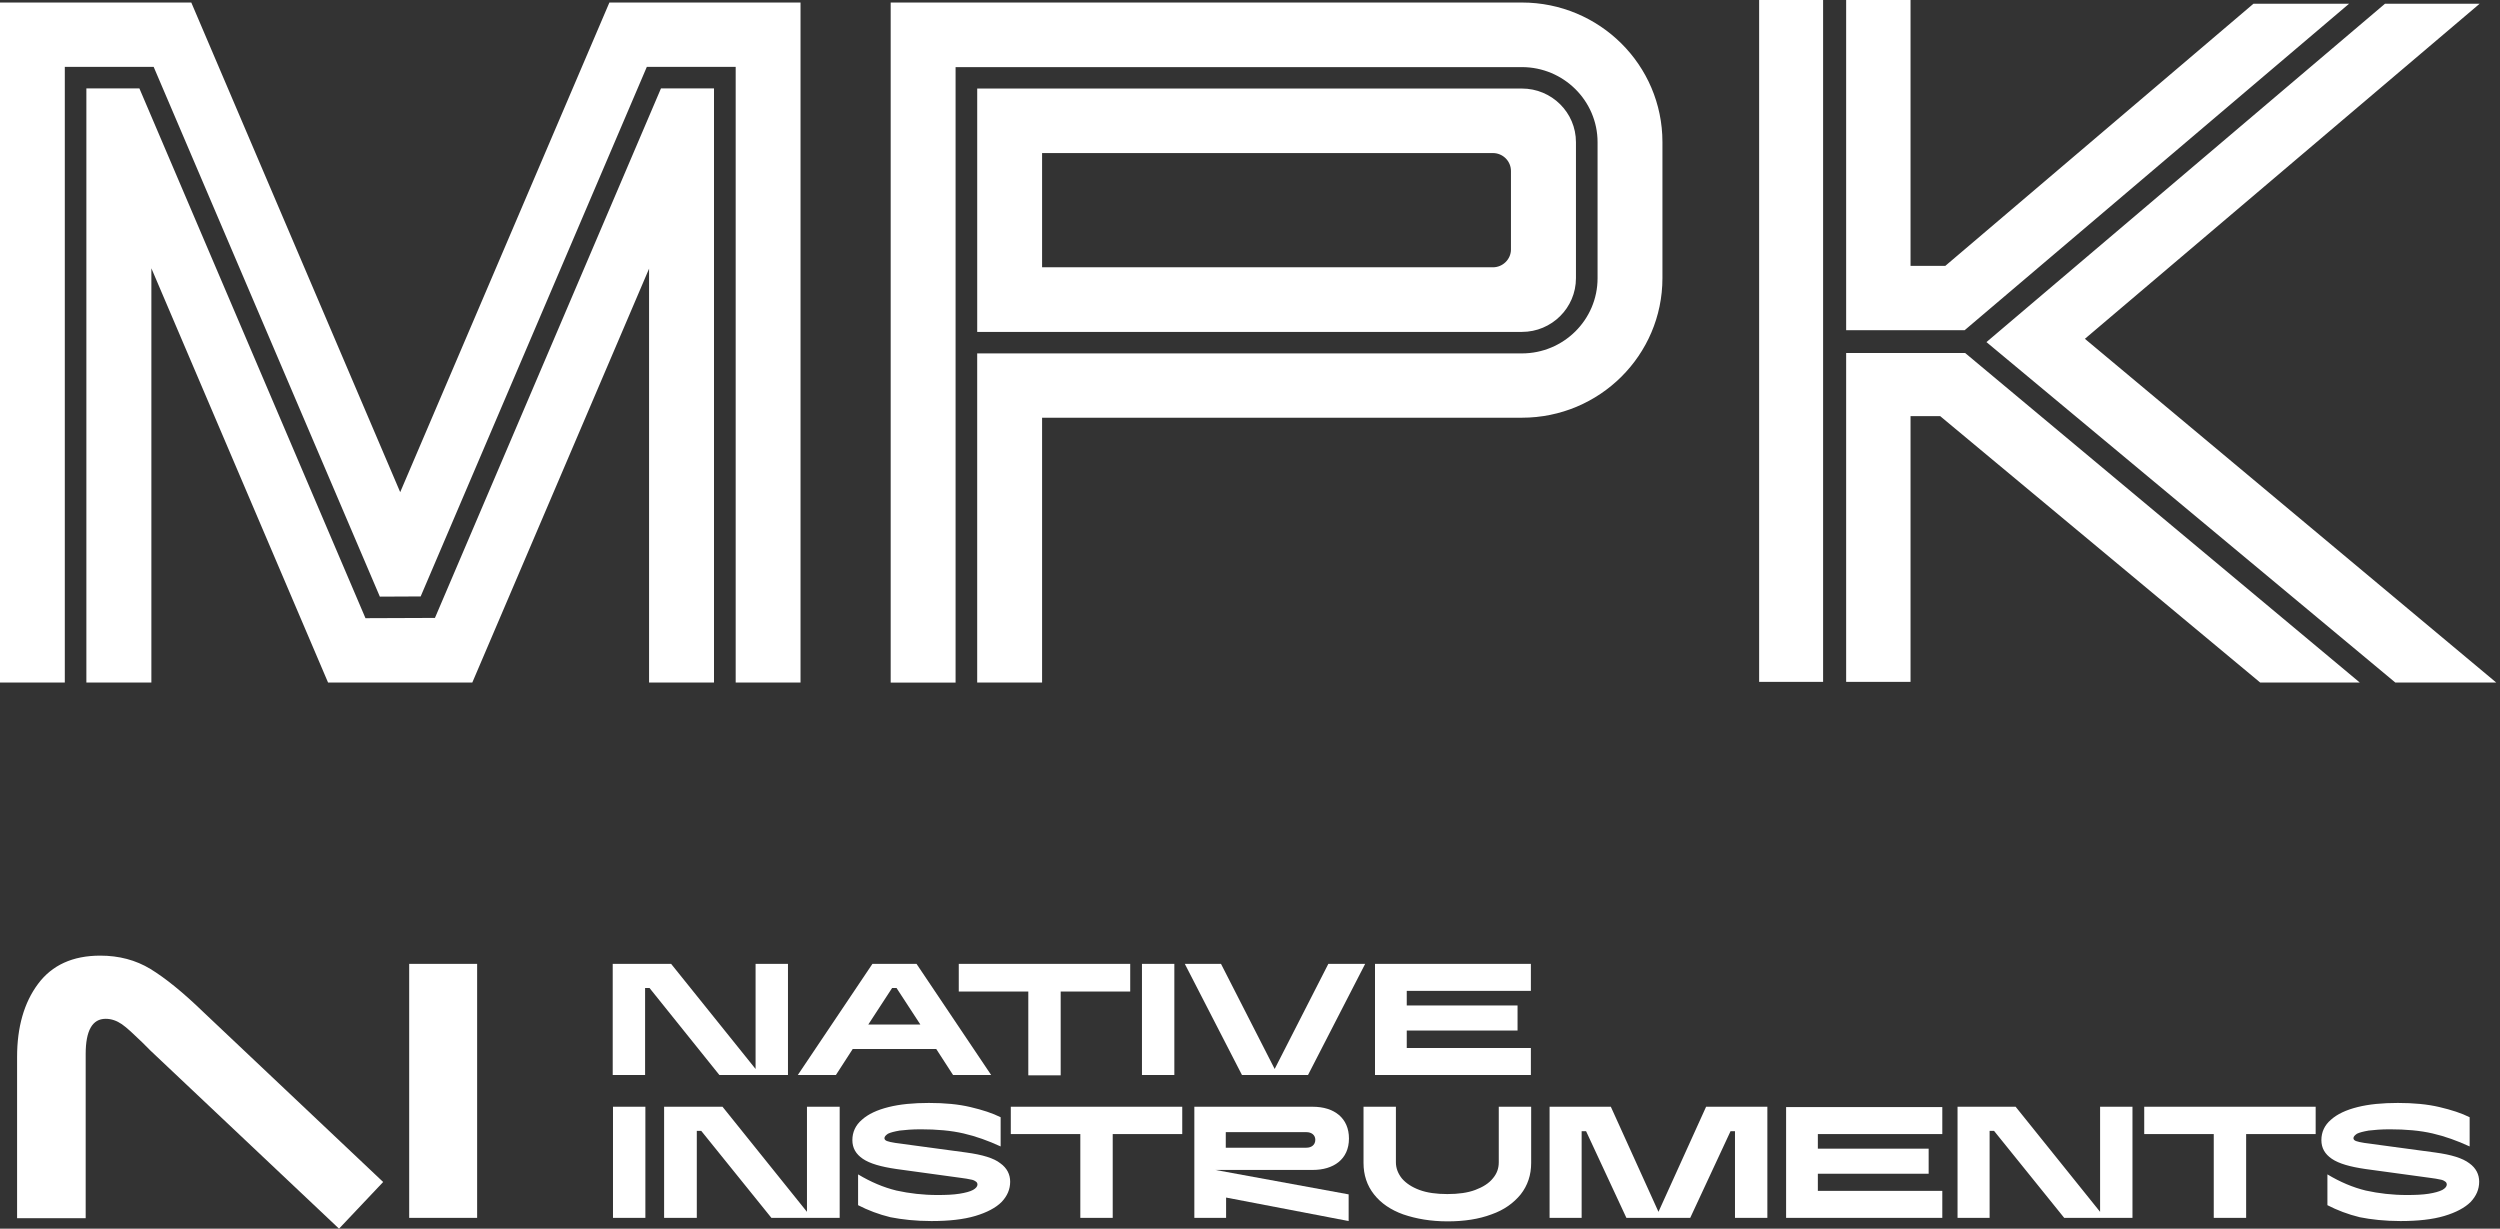
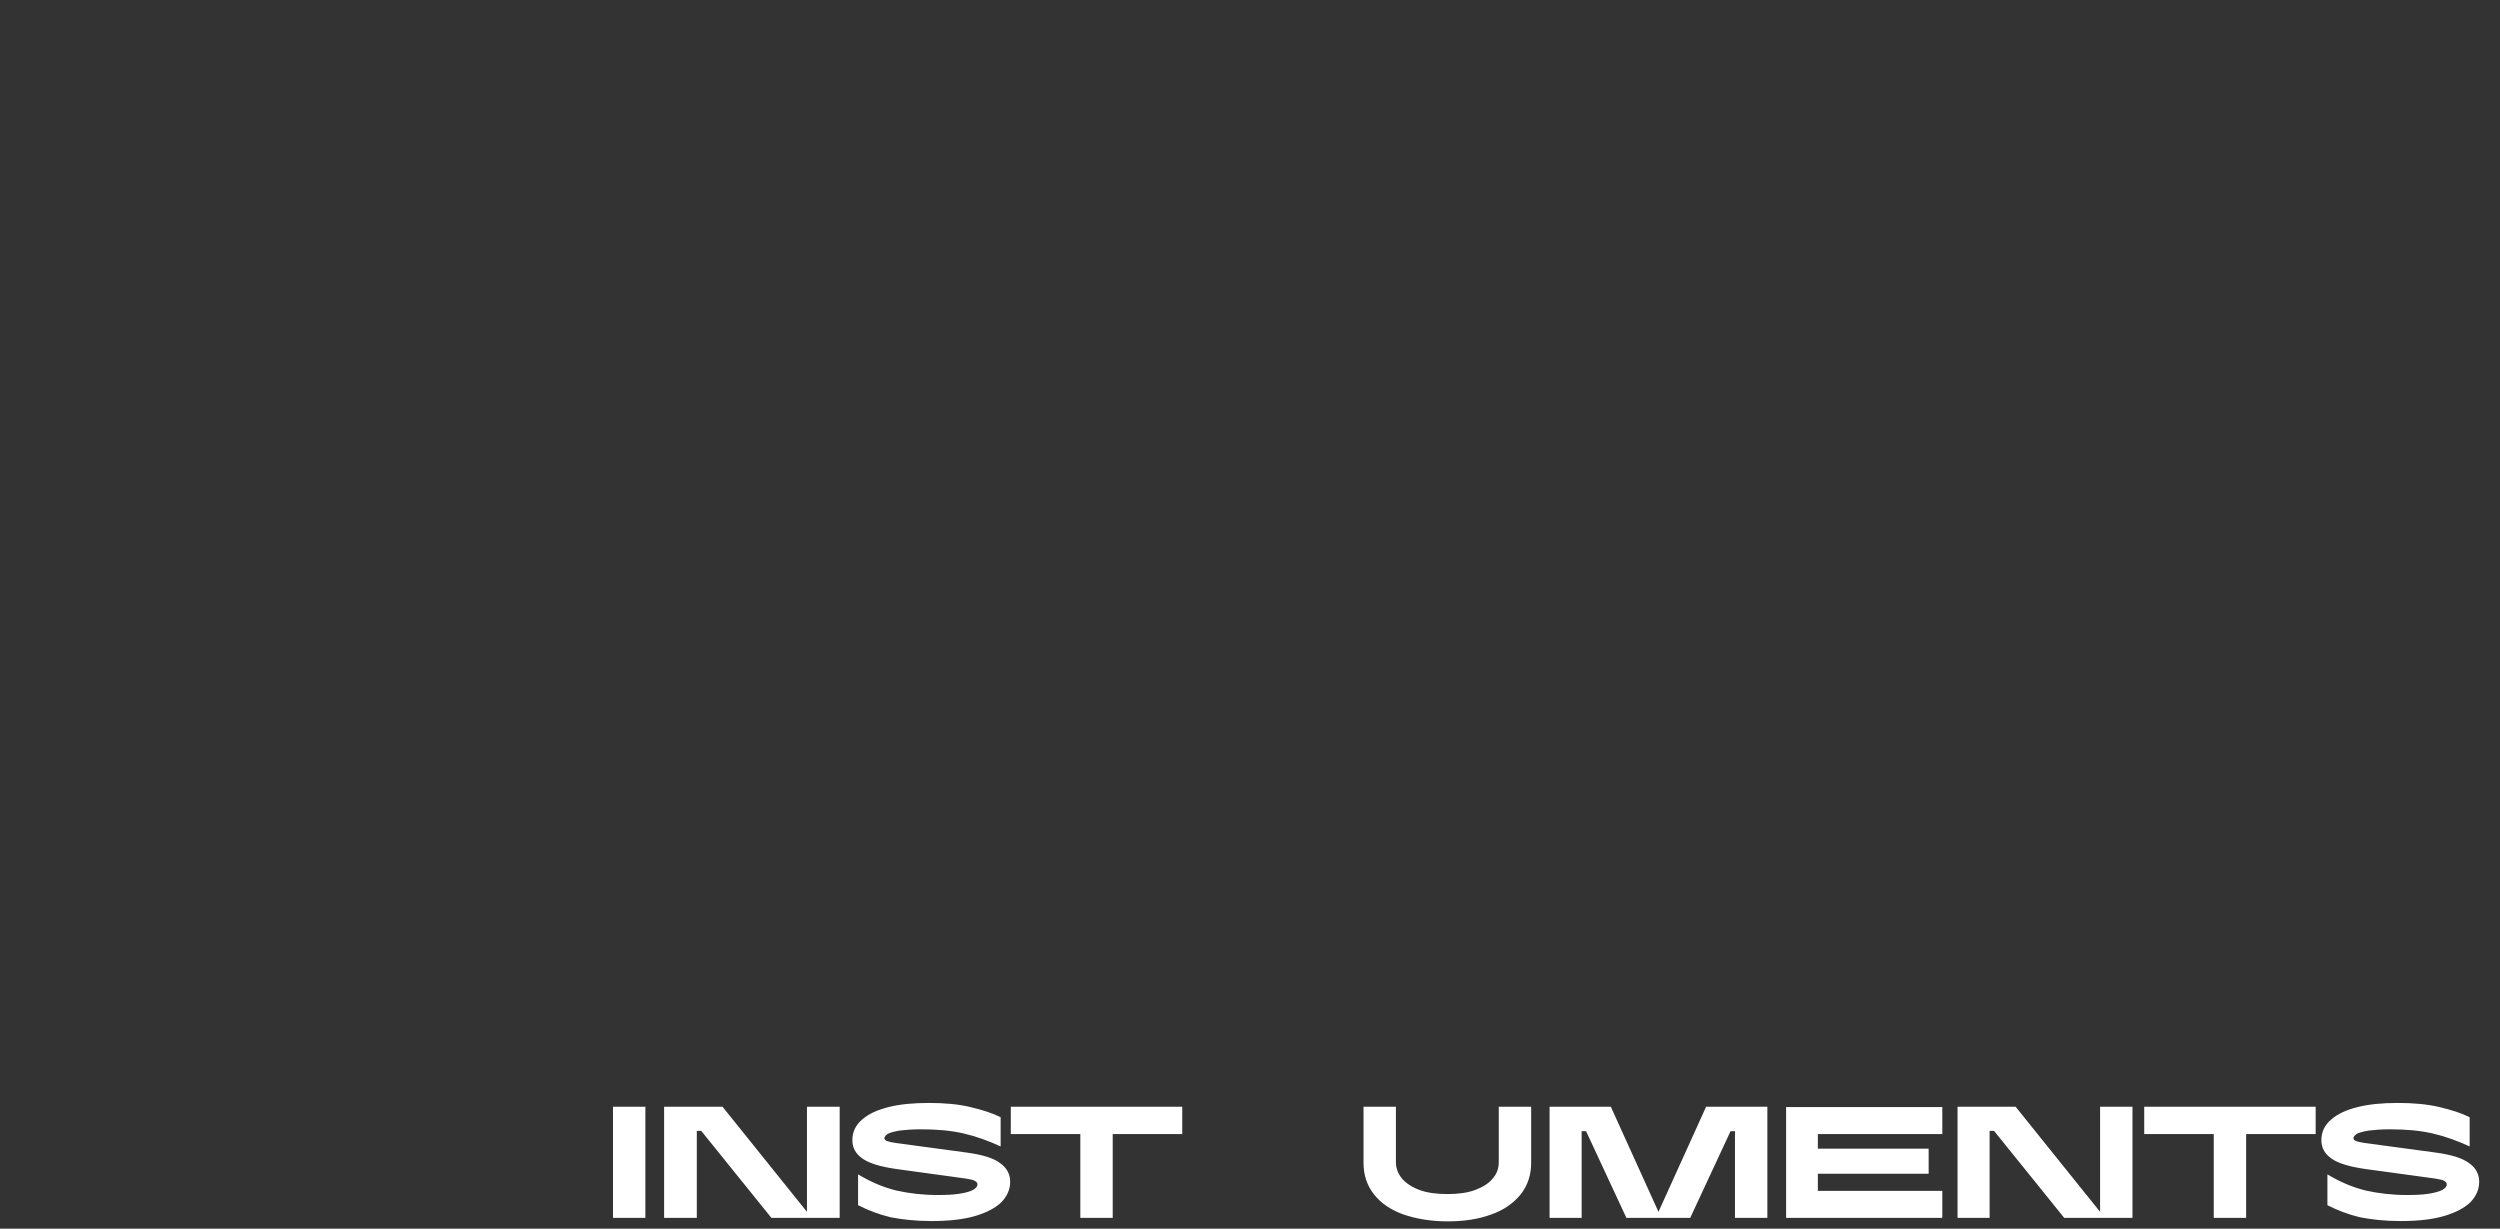
<svg xmlns="http://www.w3.org/2000/svg" width="293" height="144" viewBox="0 0 293 144" fill="none">
  <rect x="0" y="0" width="293" height="144" fill="#333333" stroke="none" />
-   <path d="M87.486 0.296H93.822V79.997H86.222V7.834H75.809L49.302 69.903L44.518 69.926L18.008 7.834H7.595V79.995H0V0.296H22.419L46.903 57.682L71.421 0.296H87.486ZM174.973 17.939H122.132V31.327H174.973C176.13 31.327 177.084 30.381 177.084 29.24V20.037C177.084 18.878 176.128 17.939 174.973 17.939ZM120.884 0.296H178.369C187.468 0.296 194.838 7.618 194.838 16.654V32.592C194.838 41.628 187.471 48.956 178.369 48.956H122.132V79.997H114.527V41.419H178.366C183.251 41.419 187.235 37.483 187.235 32.603V16.669C187.235 11.809 183.251 7.865 178.366 7.865H111.994V80H104.388V0.296H120.881H120.884ZM178.369 10.377C181.858 10.377 184.702 13.18 184.702 16.666V32.6C184.702 36.084 181.858 38.9 178.369 38.9H114.529V10.377H178.369ZM279.524 0.435H290.619L244.35 39.709L292.561 79.995H280.734L232.812 40.093L279.524 0.435ZM216.369 0H223.915V31.16H227.989L264.109 0.435H275.315L230.261 38.696H216.369V0ZM213.667 79.918H206.171V0H213.667V79.918ZM227.388 48.77H223.915V79.918H216.369V41.368H230.31L276.568 79.995H264.896L227.388 48.77ZM83.681 79.995H76.071V31.487L55.353 79.995H38.449L17.741 31.443V79.997H10.123V10.359H16.335L42.834 72.451L50.975 72.42L77.467 10.359H83.681V79.995Z" fill="white" />
-   <path d="M17.631 123.126L39.734 144L44.906 138.53L23.883 118.66C21.427 116.279 19.343 114.605 17.631 113.563C15.92 112.521 13.948 112 11.752 112C8.515 112 6.096 113.116 4.459 115.312C2.822 117.507 2.003 120.372 2.003 123.87V142.772H10.041V123.535C10.041 120.781 10.822 119.405 12.385 119.405C13.055 119.405 13.687 119.628 14.283 120.037C14.878 120.447 15.659 121.191 16.664 122.158L17.631 123.126ZM47.957 142.735H55.92V112.967H47.957V142.735Z" fill="white" />
  <path d="M71.842 142.735H75.638V129.712H71.842V142.735ZM77.87 142.735H81.665V132.54H82.186L90.41 142.735H98.41V129.712H94.577V142.028L84.68 129.712H77.833V142.735H77.87ZM109.163 143.107C111.21 143.107 112.921 142.921 114.298 142.512C115.675 142.102 116.717 141.544 117.386 140.874C118.056 140.167 118.391 139.386 118.391 138.493C118.391 137.637 118.019 136.893 117.238 136.335C116.493 135.74 115.154 135.33 113.219 135.07L104.959 133.954C104.475 133.879 104.14 133.805 103.954 133.73C103.768 133.656 103.656 133.544 103.656 133.395C103.656 133.209 103.805 133.06 104.066 132.874C104.363 132.726 104.81 132.614 105.442 132.502C106.075 132.428 106.893 132.354 107.898 132.354C109.796 132.354 111.47 132.502 112.921 132.837C114.373 133.172 115.824 133.693 117.275 134.363V130.94C116.307 130.456 115.154 130.084 113.74 129.749C112.326 129.414 110.726 129.265 108.866 129.265C107.042 129.265 105.479 129.414 104.14 129.749C102.8 130.084 101.759 130.567 101.014 131.237C100.27 131.87 99.898 132.688 99.898 133.619C99.898 134.549 100.307 135.256 101.126 135.814C101.945 136.372 103.247 136.744 105.033 137.005L112.624 138.047C113.107 138.121 113.479 138.158 113.74 138.233C114 138.27 114.186 138.344 114.335 138.456C114.484 138.53 114.559 138.679 114.559 138.828C114.559 139.051 114.373 139.274 114.038 139.46C113.703 139.647 113.145 139.795 112.438 139.907C111.731 140.019 110.875 140.056 109.87 140.056C108.196 140.056 106.596 139.87 105.07 139.535C103.545 139.163 102.056 138.53 100.568 137.637V141.247C101.721 141.842 102.986 142.326 104.363 142.66C105.703 142.921 107.303 143.107 109.163 143.107ZM126.614 142.735H130.41V132.912H138.559V129.712H118.466V132.912H126.614V142.735ZM169.666 143.144C171.6 143.144 173.312 142.884 174.8 142.326C176.289 141.805 177.405 140.986 178.224 139.981C179.042 138.94 179.452 137.712 179.452 136.298V129.712H175.656V136.223C175.656 136.93 175.433 137.563 174.949 138.121C174.503 138.679 173.796 139.126 172.903 139.46C172.01 139.795 170.931 139.944 169.628 139.944C168.363 139.944 167.247 139.795 166.354 139.46C165.461 139.126 164.791 138.679 164.307 138.121C163.861 137.563 163.6 136.93 163.6 136.223V129.712H159.805V136.298C159.805 137.712 160.214 138.94 161.033 139.981C161.852 141.023 163.005 141.805 164.456 142.326C165.982 142.847 167.693 143.144 169.666 143.144ZM181.573 142.735H185.368V132.577H185.889L190.614 142.735H198.093L202.819 132.577H203.34V142.735H207.135V129.712H199.954L194.373 142.028L188.791 129.712H181.61V142.735H181.573ZM209.331 142.735H227.638V139.572H213.052V137.563H226.038V134.623H213.052V132.912H227.638V129.749H209.331V142.735ZM229.386 142.735H233.182V132.54H233.703L241.926 142.735H249.926V129.712H246.131V142.028L236.233 129.712H229.424V142.735H229.386ZM259.452 142.735H263.247V132.912H271.396V129.712H251.303V132.912H259.452V142.735ZM281.331 143.107C283.377 143.107 285.089 142.921 286.466 142.512C287.842 142.102 288.884 141.544 289.554 140.874C290.224 140.167 290.559 139.386 290.559 138.493C290.559 137.637 290.186 136.893 289.405 136.335C288.624 135.74 287.321 135.33 285.386 135.07L277.126 133.954C276.642 133.879 276.307 133.805 276.121 133.73C275.935 133.656 275.824 133.544 275.824 133.395C275.824 133.209 275.973 133.06 276.233 132.874C276.531 132.726 276.977 132.614 277.61 132.502C278.242 132.428 279.061 132.354 280.066 132.354C281.963 132.354 283.638 132.502 285.089 132.837C286.54 133.172 287.991 133.693 289.442 134.363V130.94C288.475 130.456 287.321 130.084 285.907 129.749C284.493 129.414 282.856 129.265 281.033 129.265C279.21 129.265 277.647 129.414 276.307 129.749C274.968 130.084 273.926 130.567 273.182 131.237C272.438 131.87 272.066 132.688 272.066 133.619C272.066 134.549 272.475 135.256 273.293 135.814C274.112 136.372 275.414 136.744 277.2 137.005L284.828 138.047C285.312 138.121 285.684 138.158 285.945 138.233C286.205 138.27 286.391 138.344 286.54 138.456C286.689 138.53 286.763 138.679 286.763 138.828C286.763 139.051 286.577 139.274 286.242 139.46C285.87 139.647 285.349 139.795 284.642 139.907C283.935 140.019 283.08 140.056 282.075 140.056C280.4 140.056 278.8 139.87 277.275 139.535C275.749 139.163 274.261 138.53 272.773 137.637V141.247C273.926 141.842 275.191 142.326 276.568 142.66C277.87 142.921 279.507 143.107 281.331 143.107Z" fill="white" />
-   <path d="M88.554 112.968V125.284L78.657 112.968H71.81V125.991H75.605V115.796H76.126L84.312 125.991H92.35V112.968H88.554ZM104.554 115.796H105.075L107.866 120.075H101.764L104.554 115.796ZM102.247 112.968L93.503 125.991H97.968L99.94 122.94H109.726L111.698 125.991H116.164L107.419 112.968H102.247ZM112.368 112.968V116.205H120.517V126.028H124.312V116.205H132.461V112.968H112.368ZM133.838 125.991H137.633V112.968H133.838V125.991ZM155.68 112.968L149.391 125.284L143.103 112.968H138.861L145.559 125.991H153.298L159.996 112.968H155.68ZM161.15 112.968V125.991H179.419V122.828H164.871V120.782H177.857V117.842H164.871V116.131H179.419V112.968H161.15Z" fill="white" />
-   <path d="M143.661 134.511V132.688H153.112C153.707 132.688 154.154 133.023 154.154 133.581C154.154 134.177 153.707 134.511 153.112 134.511H143.661ZM158.061 143.107V139.981L142.433 137.116H153.856C156.275 137.116 158.098 135.888 158.098 133.432C158.098 131.051 156.386 129.711 153.856 129.711H139.977V142.735H143.698V140.353L158.061 143.107Z" fill="white" />
</svg>